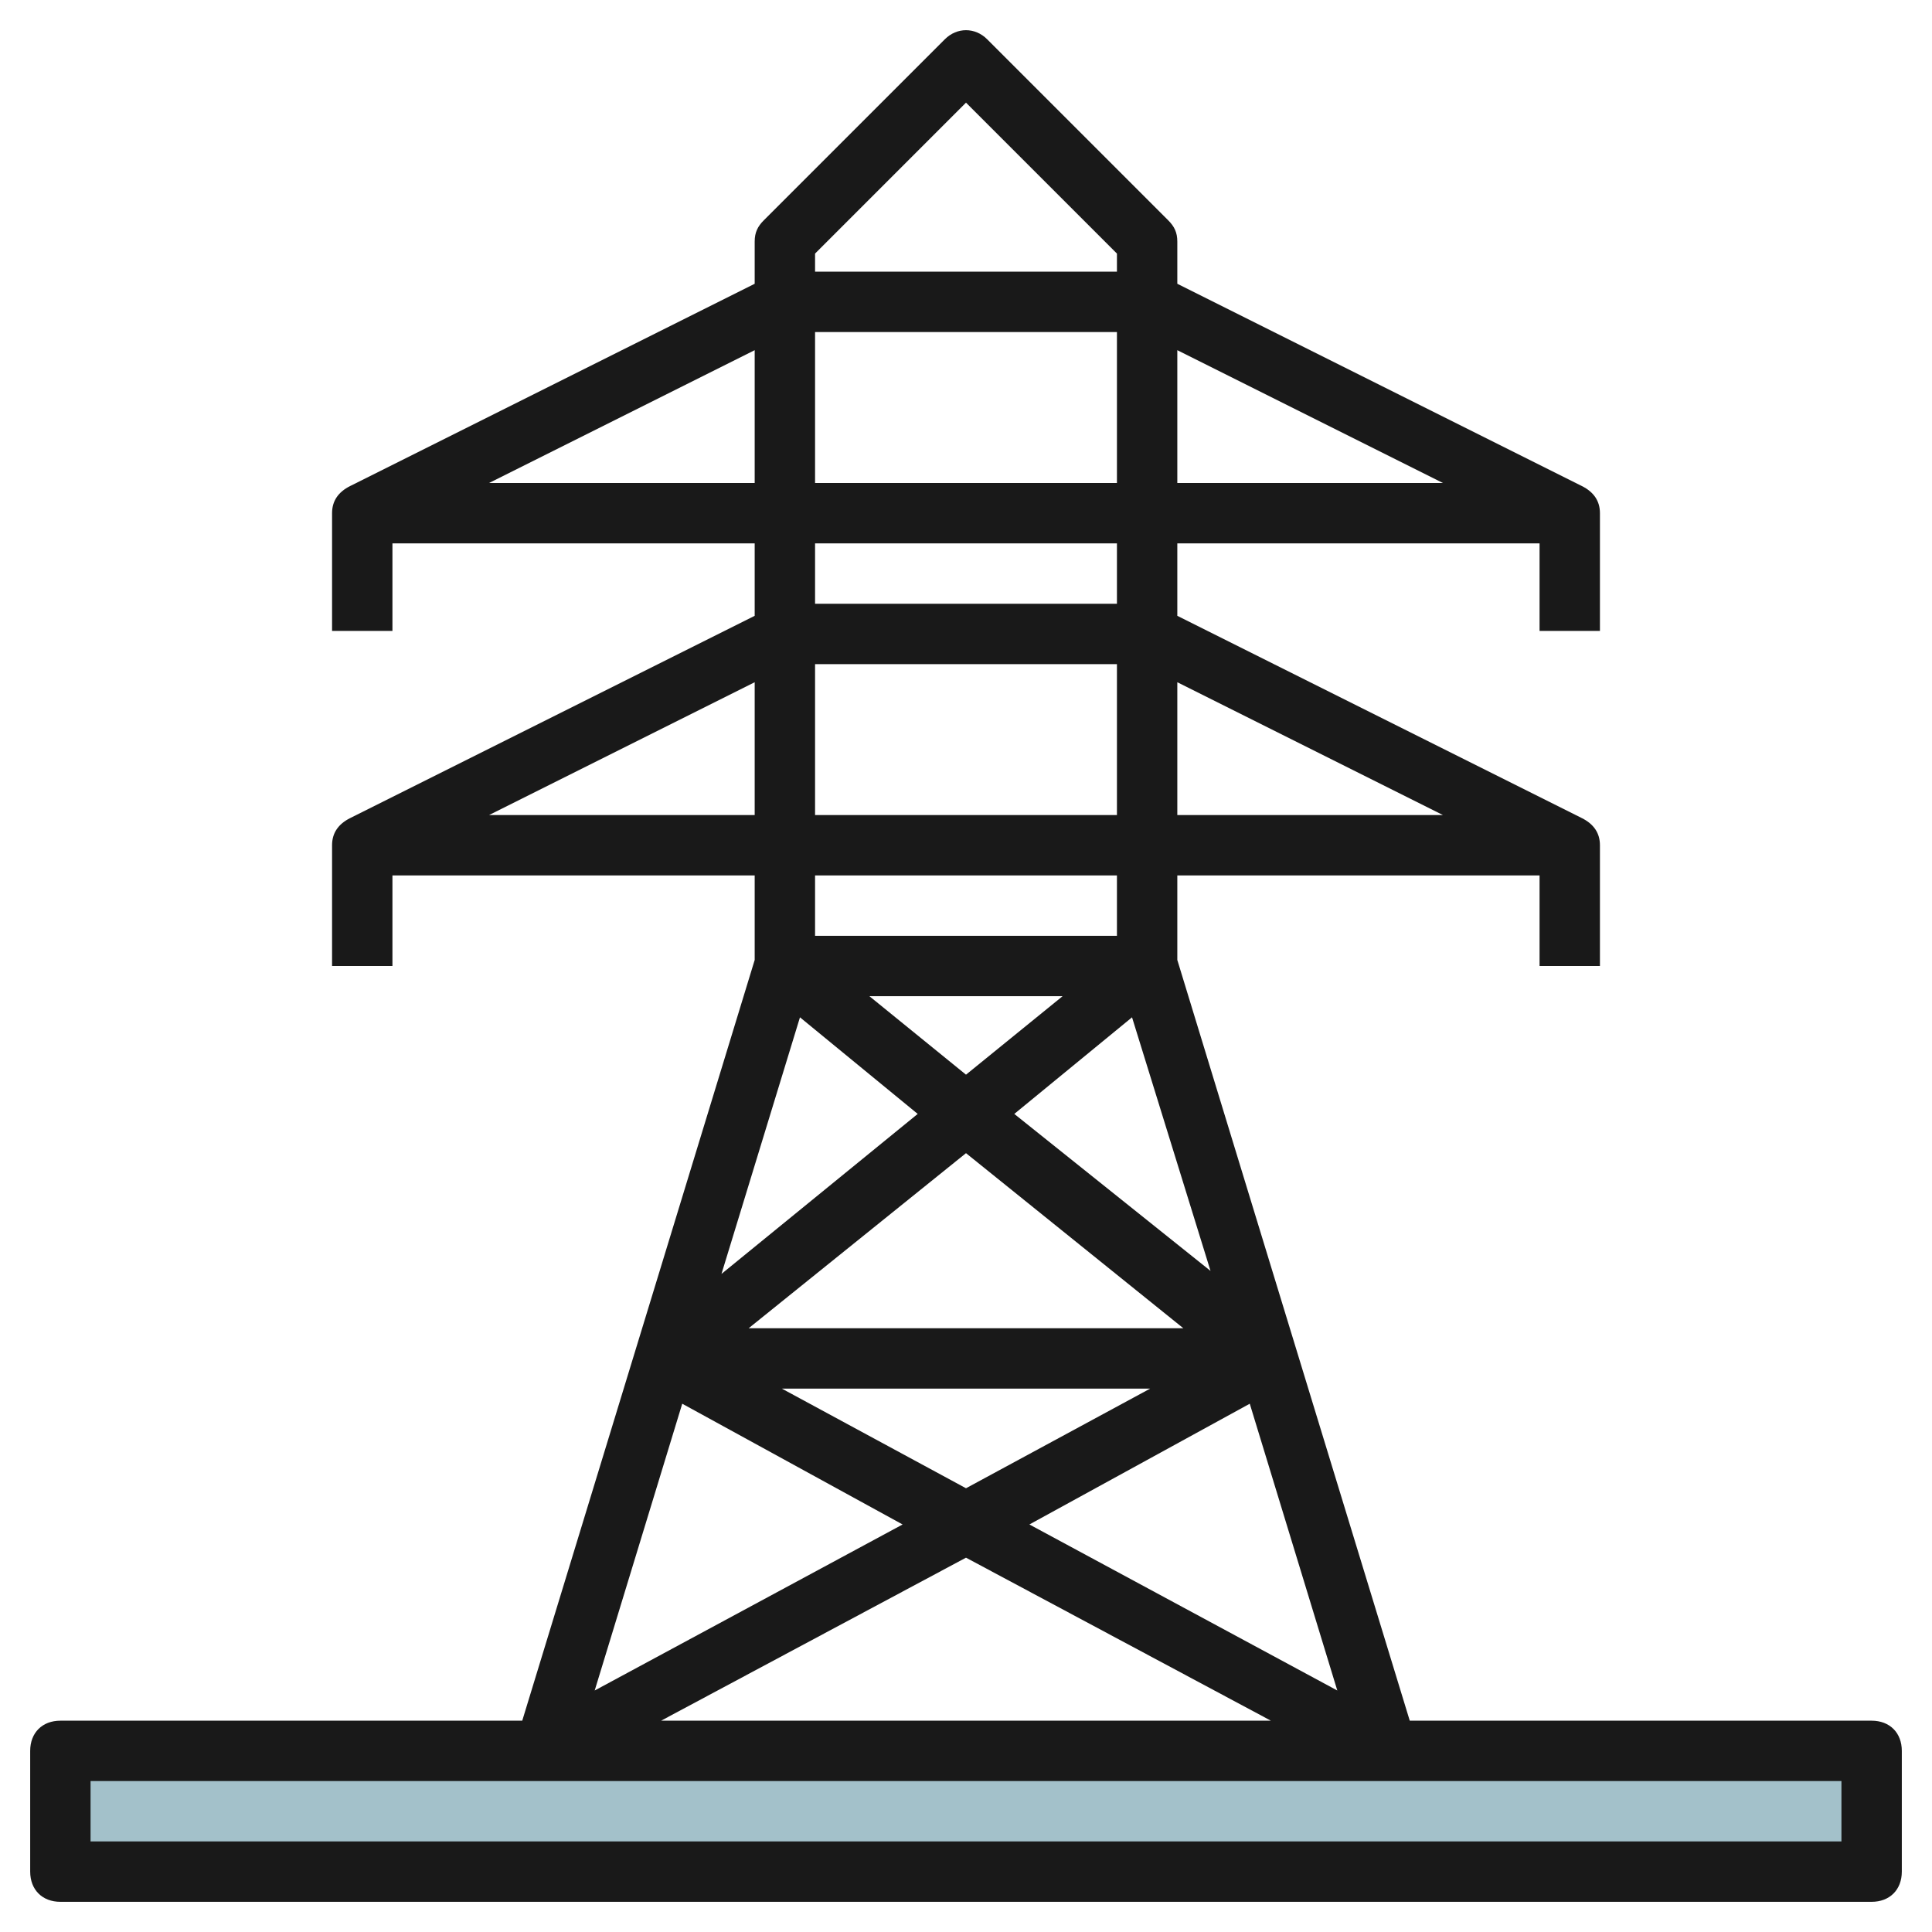
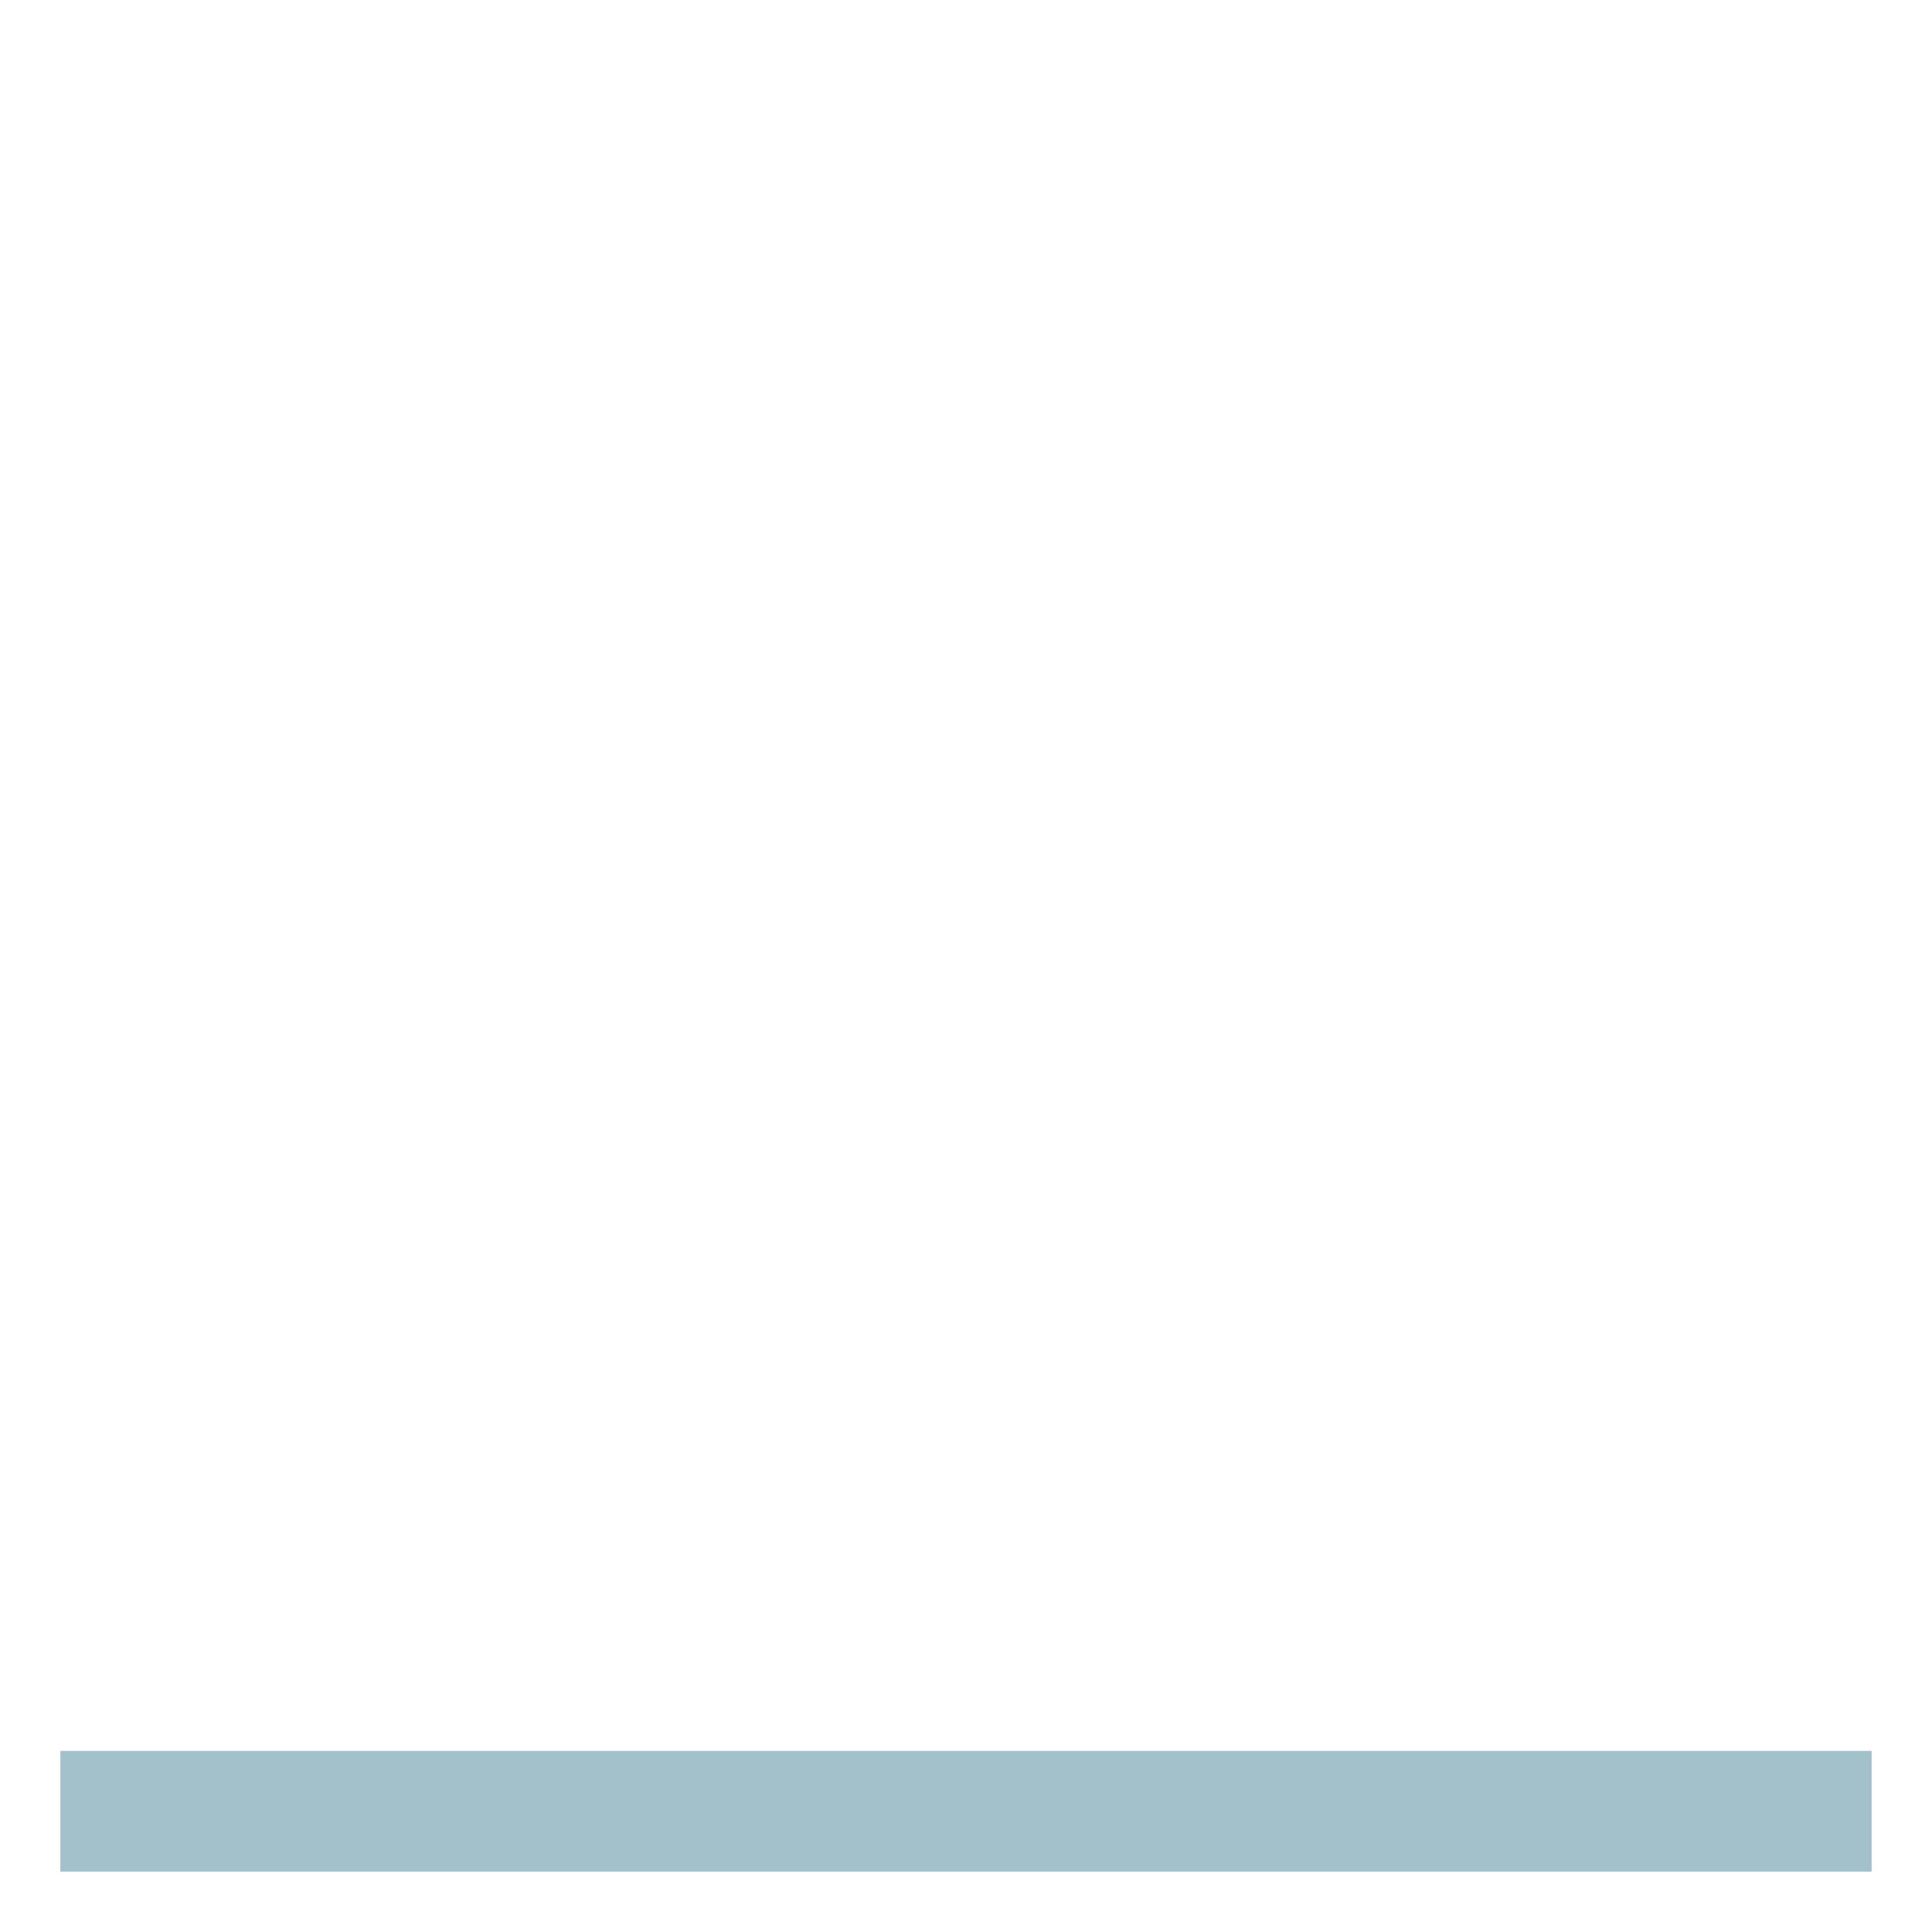
<svg xmlns="http://www.w3.org/2000/svg" id="Artboard_01" enable-background="new 0 0 64 64" height="512" viewBox="0 0 64 64" width="512">
  <path d="m2 58h60v4h-60z" fill="#a3c1ca" />
  <g>
-     <path d="m62 57h-15.3l-7.7-25.2v-2.8h12v3h2v-4c0-.4-.2-.7-.6-.9l-13.4-6.7v-2.4h12v2.9h2v-3.9c0-.4-.2-.7-.6-.9l-13.4-6.7v-1.4c0-.3-.1-.5-.3-.7l-6-6c-.4-.4-1-.4-1.4 0l-6 6c-.2.2-.3.4-.3.7v1.4l-13.4 6.7c-.4.2-.6.5-.6.9v3.9h2v-2.9h12v2.4l-13.4 6.7c-.4.2-.6.5-.6.9v4h2v-3h12v2.8l-7.7 25.2h-15.3c-.6 0-1 .4-1 1v4c0 .6.4 1 1 1h60c.6 0 1-.4 1-1v-4c0-.6-.4-1-1-1zm-23.9-11-6.1 3.3-6.1-3.3zm-13.3-2 7.2-5.8 7.2 5.8zm16.6 2.5 2.9 9.5-10.2-5.5zm-7.8-9.6 3.9-3.2 2.6 8.4zm-1.6-1.3-3.2-2.6h6.4zm-5.5-1.9 3.9 3.2-6.5 5.3zm-3.9 12.8 7.3 4-10.2 5.5zm9.4 5.1 10.1 5.4h-20.2zm15.8-24.6h-8.8v-4.4zm-20.8-5h10v5h-10zm20.8-6h-8.8v-4.4zm-20.8-5h10v5h-10zm5-7.6 5 5v.6h-10v-.6zm-15.8 12.6 8.8-4.4v4.4zm20.8 2v2h-10v-2zm-20.8 9 8.8-4.4v4.4zm20.8 2v2h-10v-2zm24 32h-58v-2h58z" fill="#191919" />
-   </g>
+     </g>
</svg>